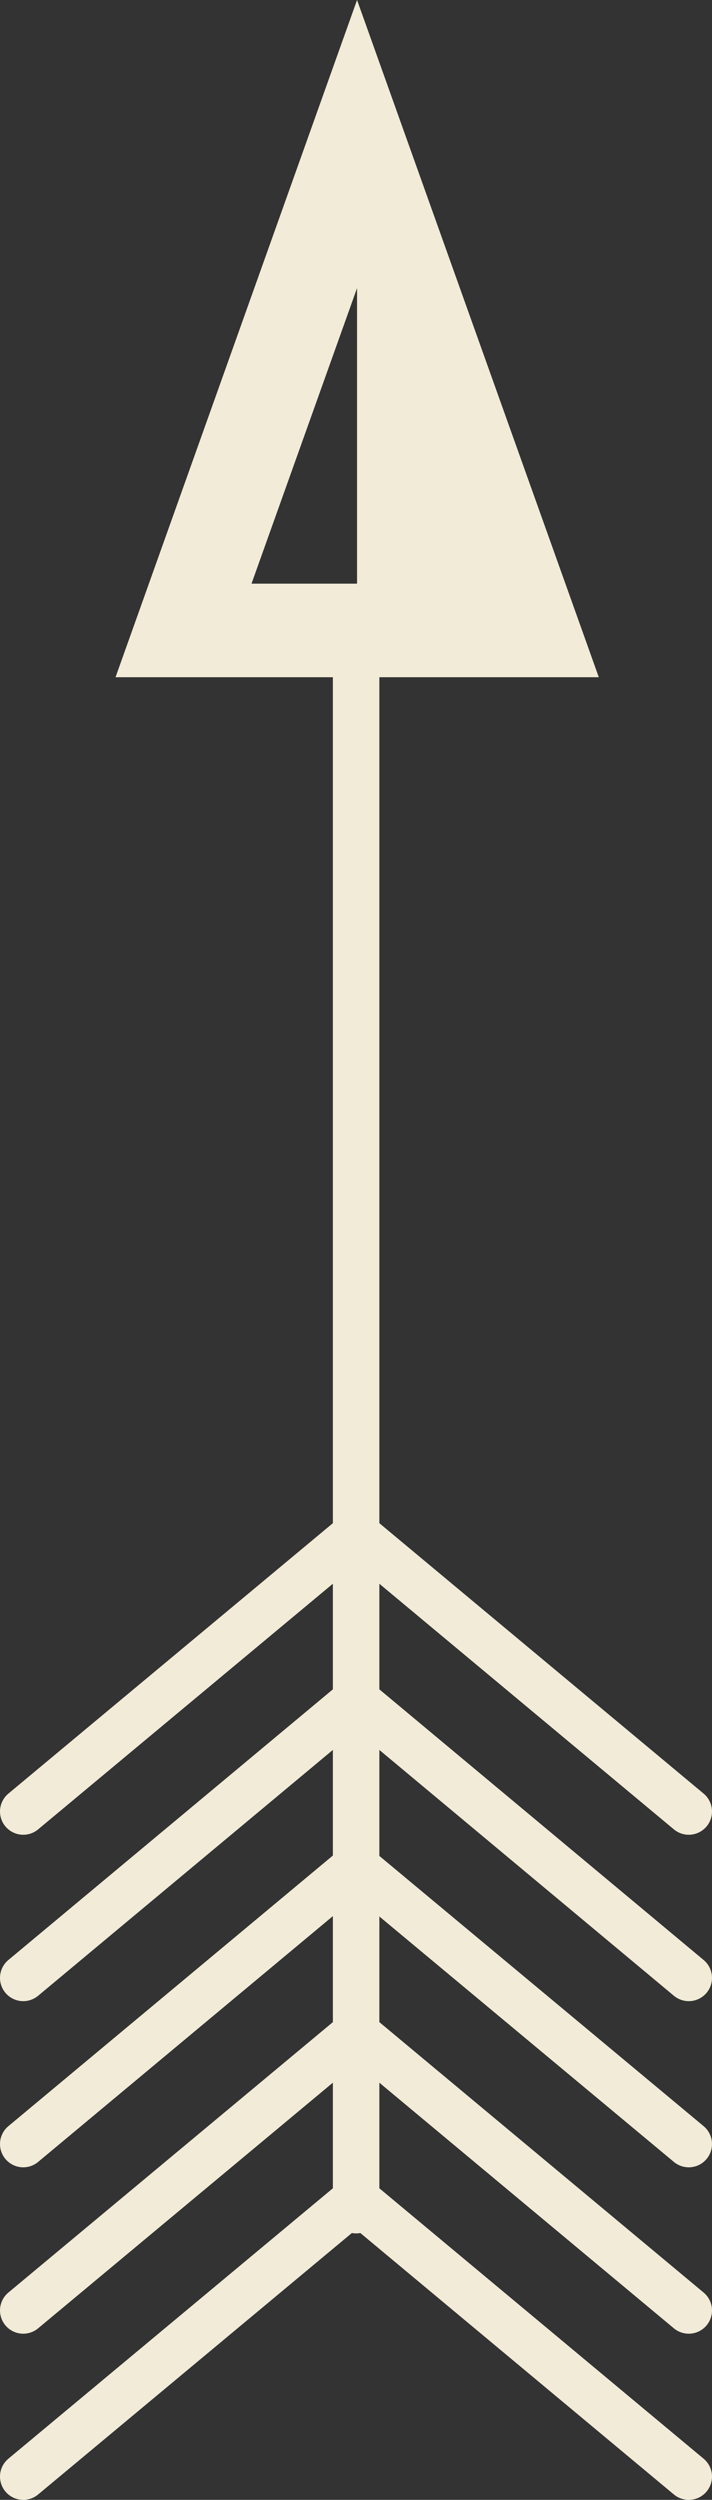
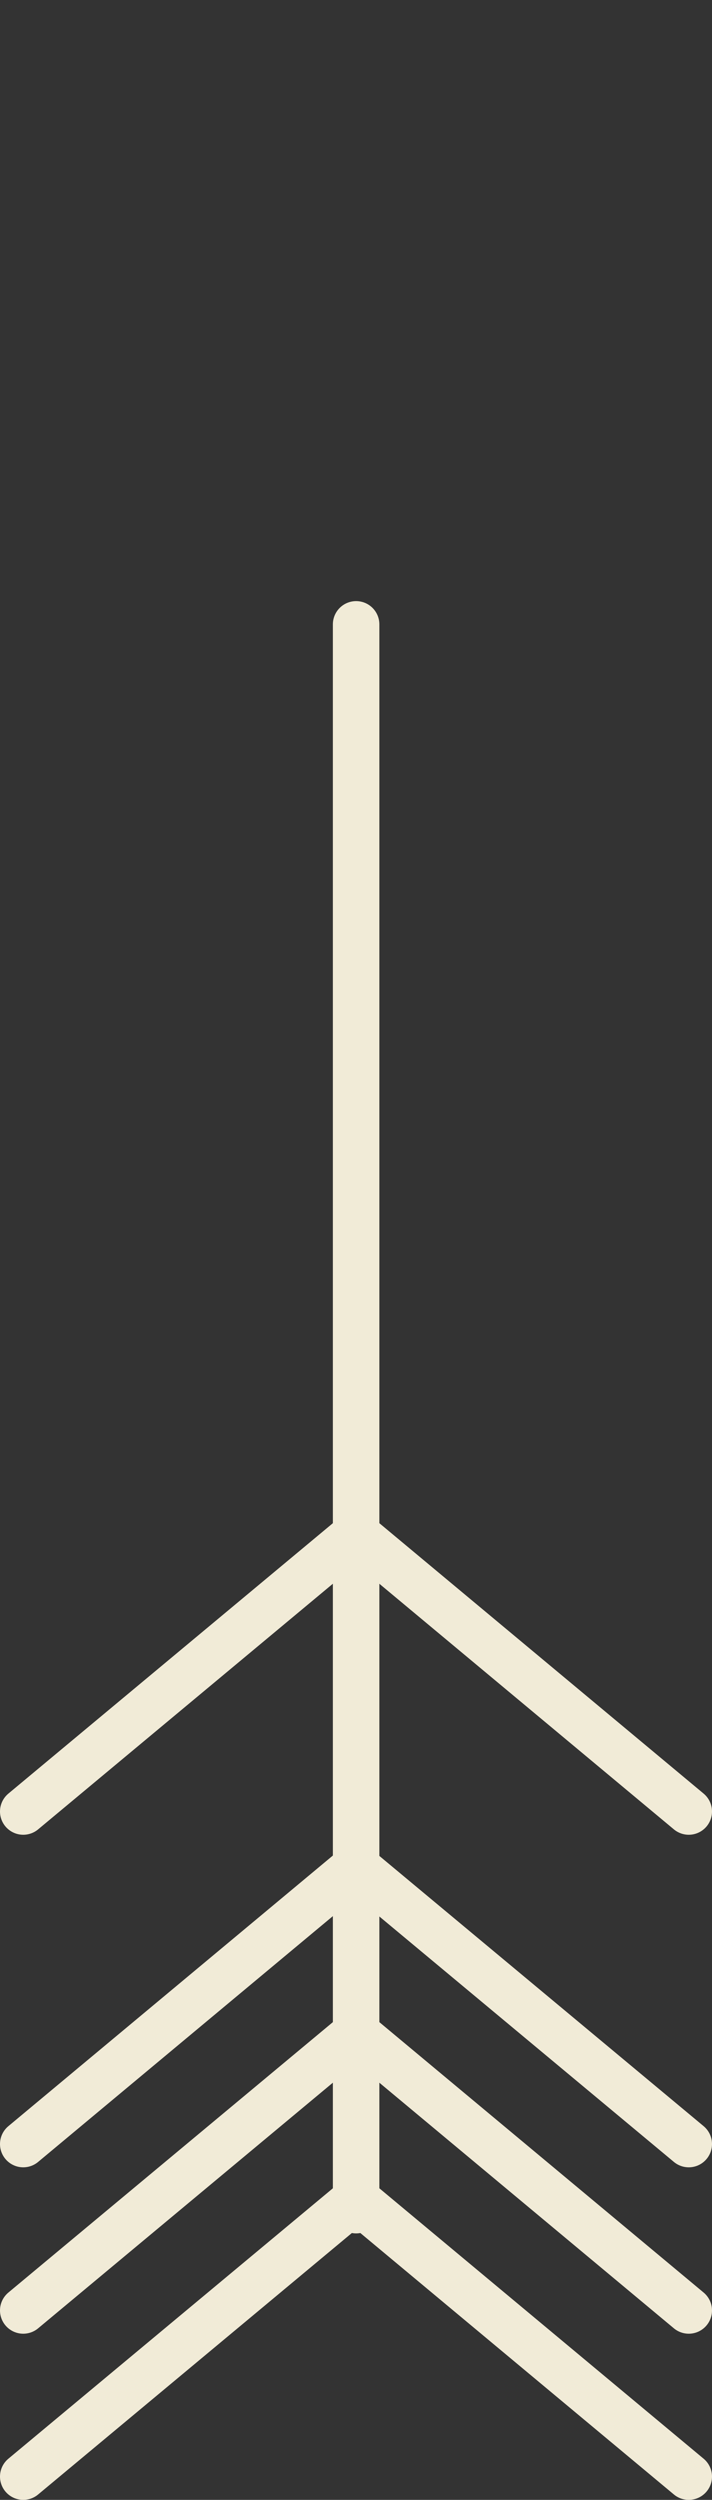
<svg xmlns="http://www.w3.org/2000/svg" id="Layer_1" data-name="Layer 1" viewBox="0 0 30.63 107.42">
  <rect x="0" y="0" width="30.63" height="107.42" fill="#333333" stroke="none" />
  <defs>
    <style>.cls-1{fill:none;stroke:#f1ebd7;stroke-linecap:round;stroke-linejoin:round;stroke-width:2px;}.cls-2{fill:#f1ebd7;}</style>
  </defs>
  <line class="cls-1" x1="15.32" y1="94.97" x2="15.32" y2="26.83" />
  <polyline class="cls-1" points="1 92.13 15.31 80.21 29.63 92.13" />
  <polyline class="cls-1" points="1 99.28 15.32 87.36 29.63 99.28" />
  <polyline class="cls-1" points="1 106.42 15.32 94.5 29.63 106.42" />
  <polyline class="cls-1" points="1 77.84 15.32 65.92 29.63 77.84" />
-   <polyline class="cls-1" points="1 84.99 15.32 73.06 29.63 84.99" />
-   <path class="cls-2" d="M703,371.51l-10.39,29.1h20.79Zm0,25.08h-4.54L703,383.89V396.6Z" transform="translate(-687.64 -371.51)" />
</svg>